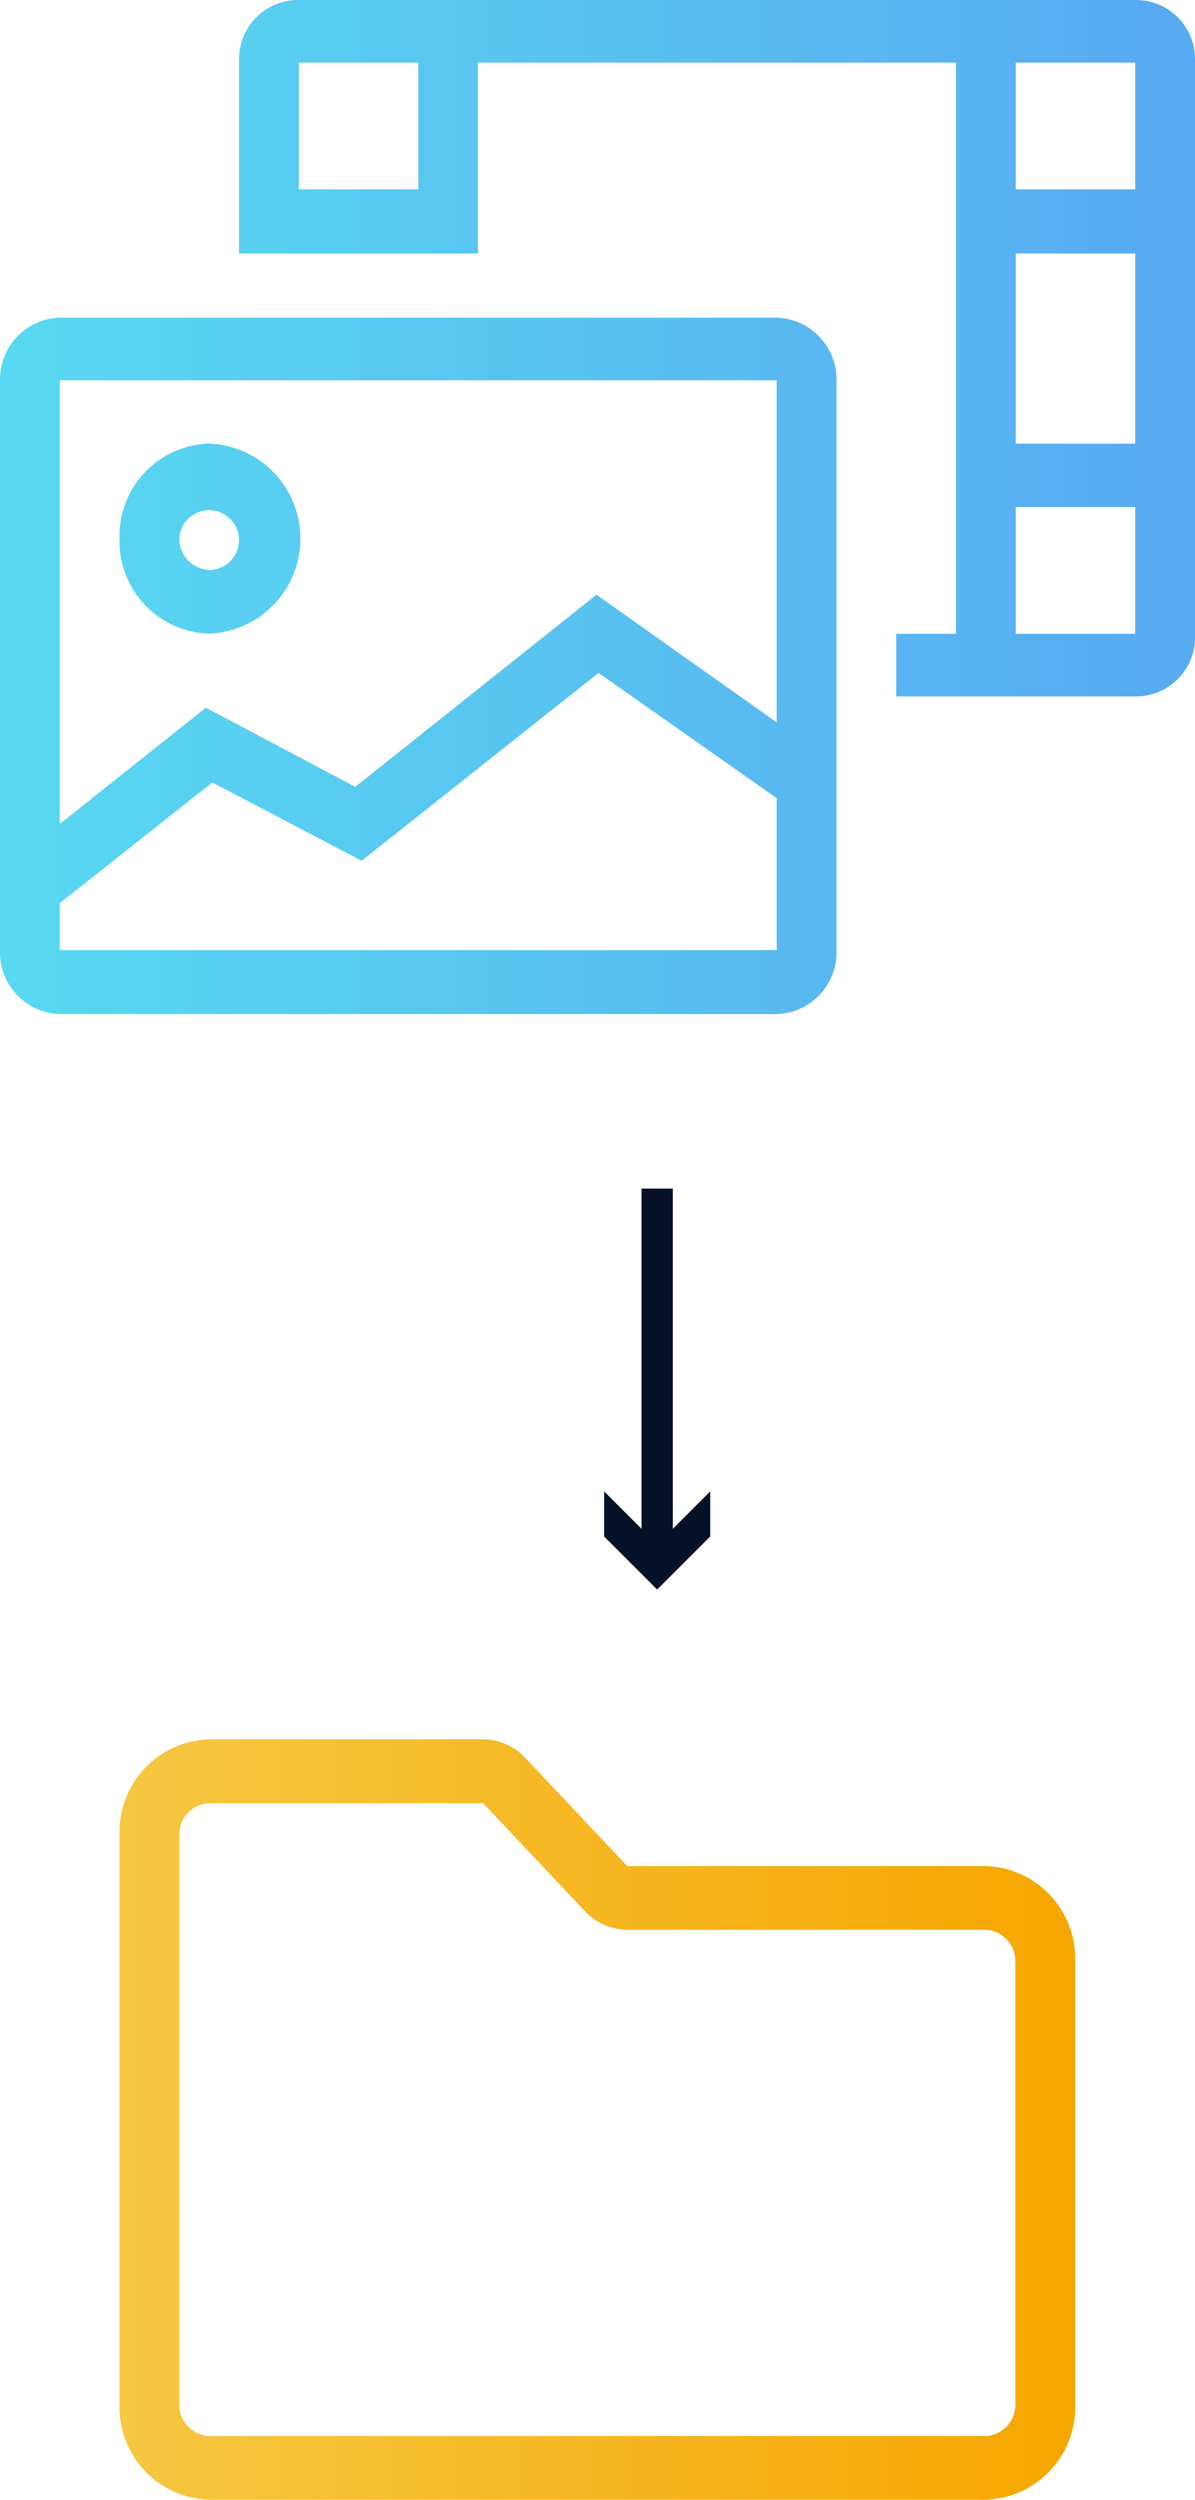
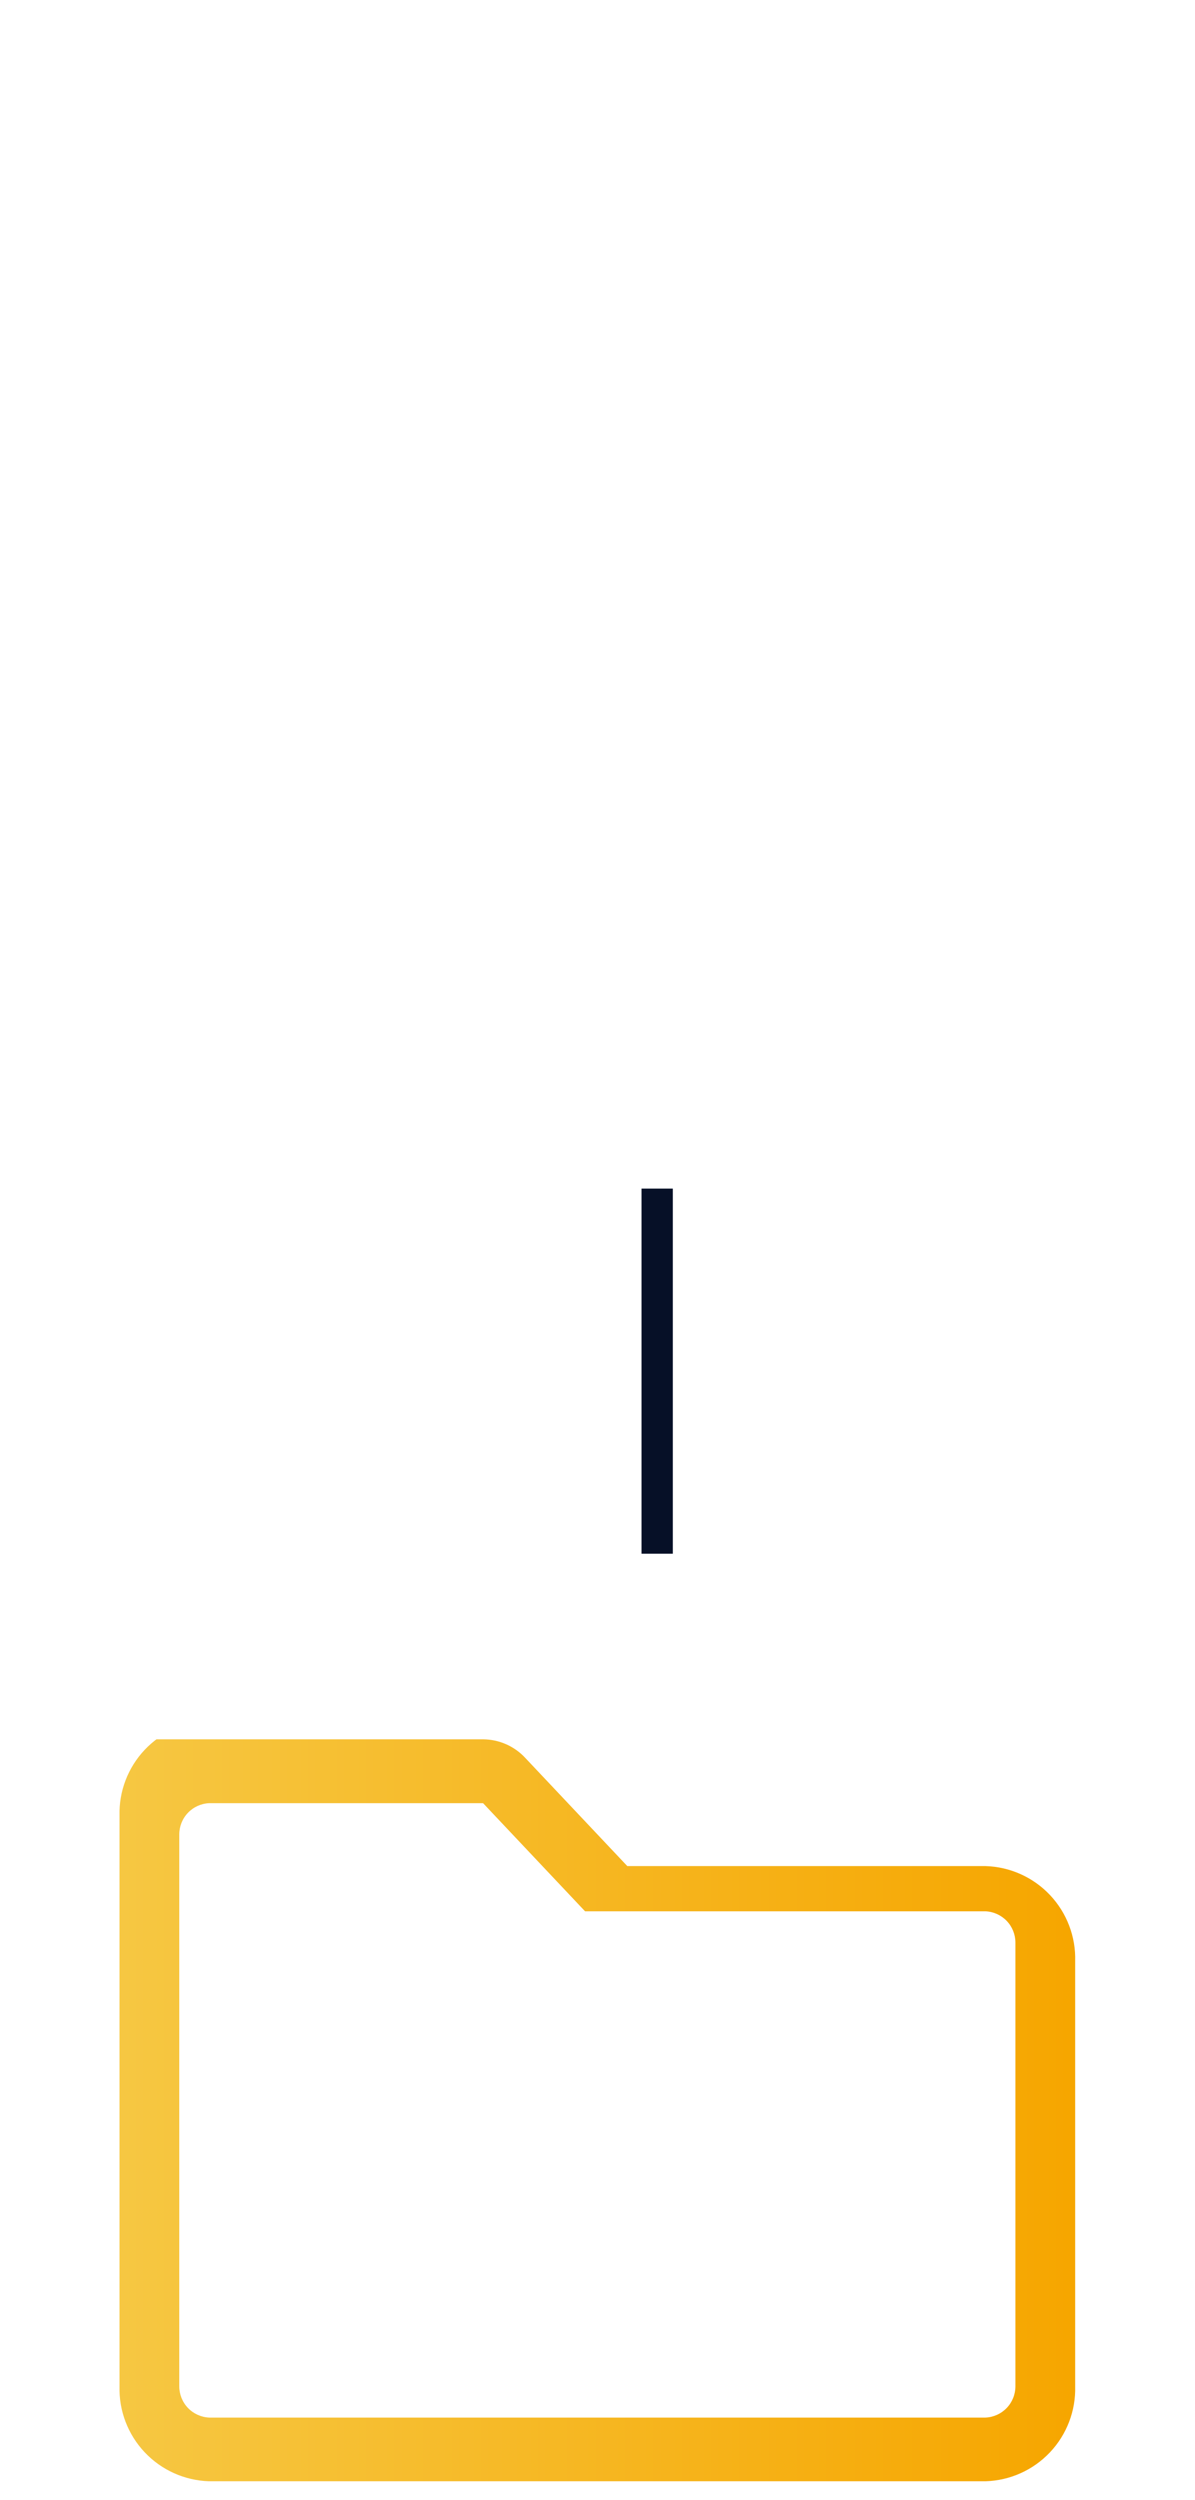
<svg xmlns="http://www.w3.org/2000/svg" viewBox="0 0 76.39 159.74">
  <defs>
    <clipPath id="clip-path" transform="translate(0 0)">
-       <path d="M11.46,153.67V117.22a2,2,0,0,1,1.91-2H30.88l6.52,6.91a3.71,3.71,0,0,0,2.7,1.18H63a2,2,0,0,1,1.91,2v28.35a2,2,0,0,1-1.91,2H13.37a2,2,0,0,1-1.91-2m1.91-42.52a5.91,5.91,0,0,0-5.73,6.07v36.45a5.91,5.91,0,0,0,5.73,6.07H63a5.91,5.91,0,0,0,5.73-6.07V125.32A5.91,5.91,0,0,0,63,119.24H40.1l-6.52-6.91a3.71,3.71,0,0,0-2.7-1.19Z" style="fill:none" />
+       <path d="M11.46,153.67V117.22a2,2,0,0,1,1.91-2H30.88l6.52,6.91H63a2,2,0,0,1,1.91,2v28.35a2,2,0,0,1-1.91,2H13.37a2,2,0,0,1-1.91-2m1.91-42.52a5.91,5.91,0,0,0-5.73,6.07v36.45a5.91,5.91,0,0,0,5.73,6.07H63a5.91,5.91,0,0,0,5.73-6.07V125.32A5.91,5.91,0,0,0,63,119.24H40.1l-6.52-6.91a3.71,3.71,0,0,0-2.7-1.19Z" style="fill:none" />
    </clipPath>
    <linearGradient id="Naamloos_verloop_14" x1="-552.42" y1="748.16" x2="-551.42" y2="748.16" gradientTransform="matrix(61.11, 0, 0, -61.11, 33765.8, 45854.97)" gradientUnits="userSpaceOnUse">
      <stop offset="0" stop-color="#f6c742" />
      <stop offset="1" stop-color="#f6a600" />
    </linearGradient>
    <clipPath id="clip-path-2" transform="translate(0 0)">
      <path d="M11.46,34.42a1.91,1.91,0,1,1,1.91,2,2,2,0,0,1-1.91-2m-3.82,0a5.91,5.91,0,0,0,5.73,6.07,6.08,6.08,0,0,0,0-12.15,5.91,5.91,0,0,0-5.73,6.07M38.26,43,49.65,51v9.71H3.82v-3L13.57,50,23.12,55ZM3.82,24.3H49.65V46.16L38.13,38,22.71,50.28l-9.55-5.06L3.82,52.65Zm0-4A3.94,3.94,0,0,0,0,24.3V60.75A3.94,3.94,0,0,0,3.82,64.8H49.65a3.94,3.94,0,0,0,3.82-4.05V24.3a3.94,3.94,0,0,0-3.82-4ZM64.93,32.4h7.64v8.1H64.93Zm0-16.2h7.64V28.35H64.93ZM19.1,4h7.64v8.1H19.1ZM64.93,4h7.64v8.1H64.93ZM19.1,0a3.77,3.77,0,0,0-3.82,3.71V16.2H30.55V4H61.11V40.5H57.29v4H72.57a3.77,3.77,0,0,0,3.82-3.71V3.71A3.77,3.77,0,0,0,72.57,0Z" style="fill:none" />
    </clipPath>
    <linearGradient id="Naamloos_verloop" x1="-552.42" y1="748.16" x2="-551.42" y2="748.16" gradientTransform="matrix(76.39, 0, 0, -76.39, 42197.7, 57181.81)" gradientUnits="userSpaceOnUse">
      <stop offset="0" stop-color="#58daf1" />
      <stop offset="1" stop-color="#58aaf1" />
    </linearGradient>
  </defs>
  <title>preload_connect_vertical</title>
  <g id="Laag_2" data-name="Laag 2">
    <g id="Laag_1-2" data-name="Laag 1">
      <g style="clip-path:url(#clip-path)">
        <rect x="7.64" y="111.14" width="61.11" height="48.6" style="fill:url(#Naamloos_verloop_14)" />
      </g>
      <g style="clip-path:url(#clip-path-2)">
-         <rect width="76.39" height="64.8" style="fill:url(#Naamloos_verloop)" />
-       </g>
+         </g>
      <line x1="42.01" y1="75.95" x2="42.01" y2="99.28" style="fill:none;stroke:#061027;stroke-miterlimit:10;stroke-width:2px" />
-       <polygon points="38.62 95.3 42.01 98.69 45.4 95.3 45.4 98.18 42.01 101.57 38.62 98.18 38.62 95.3" style="fill:#061027" />
    </g>
  </g>
</svg>